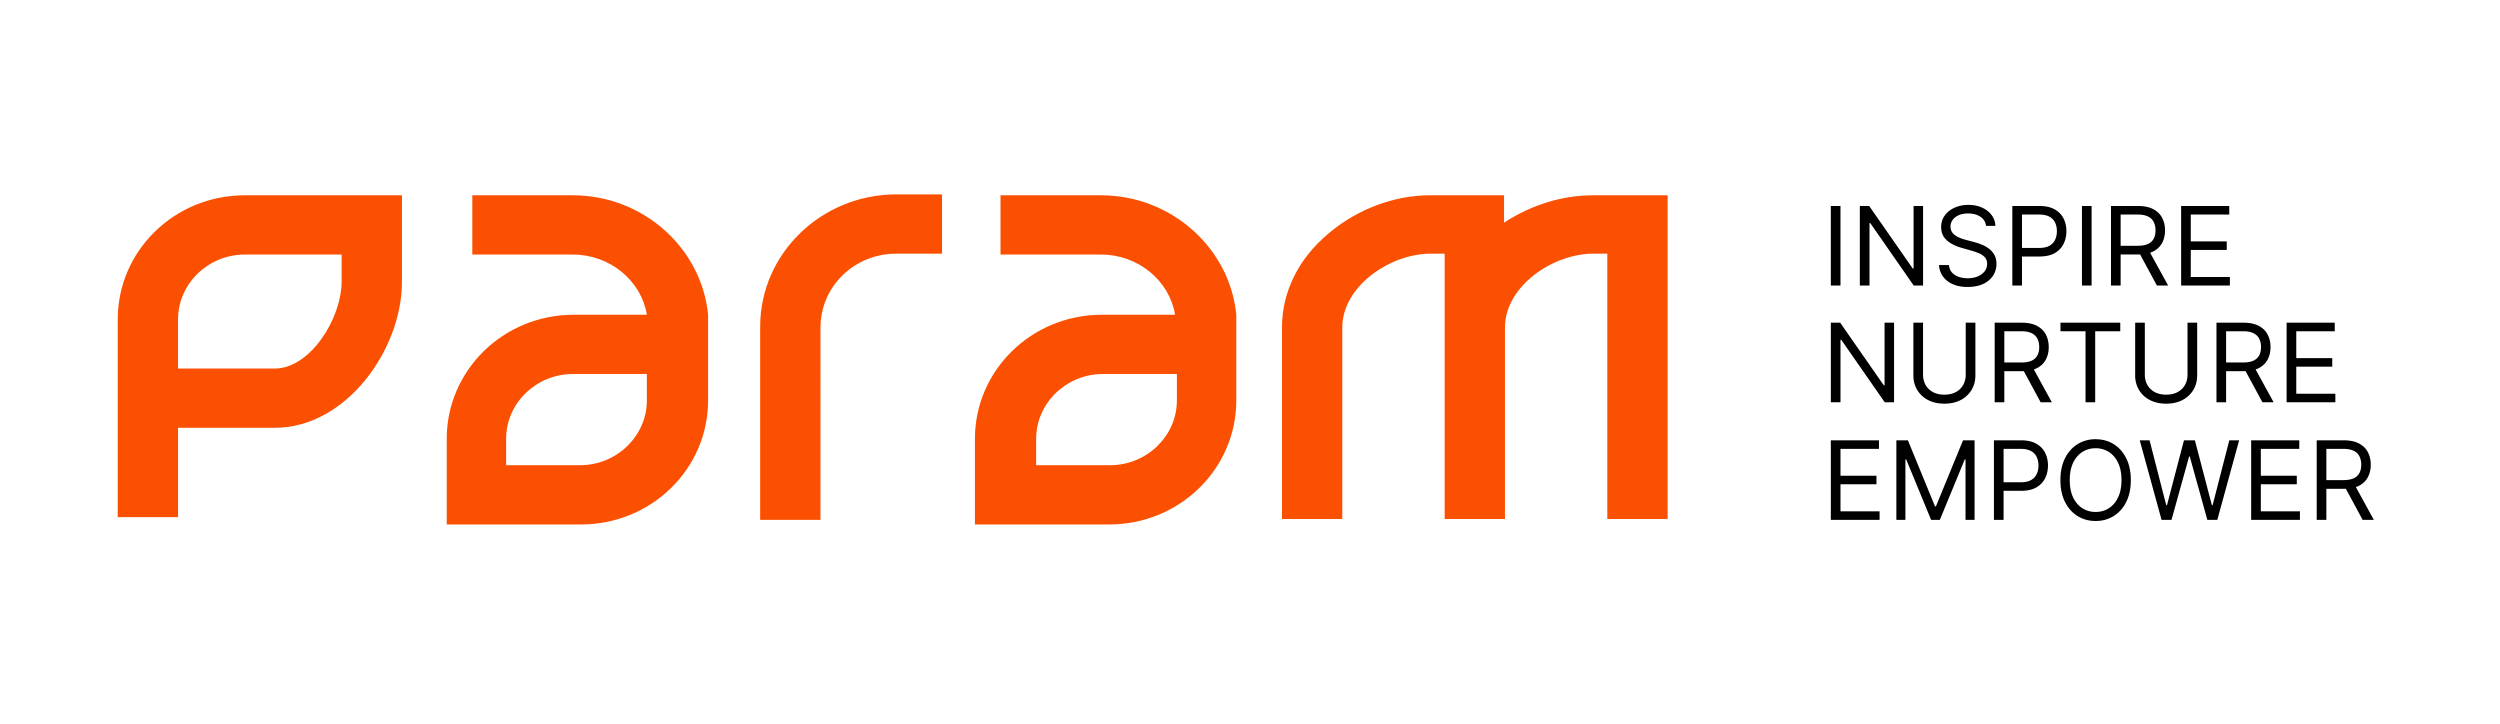
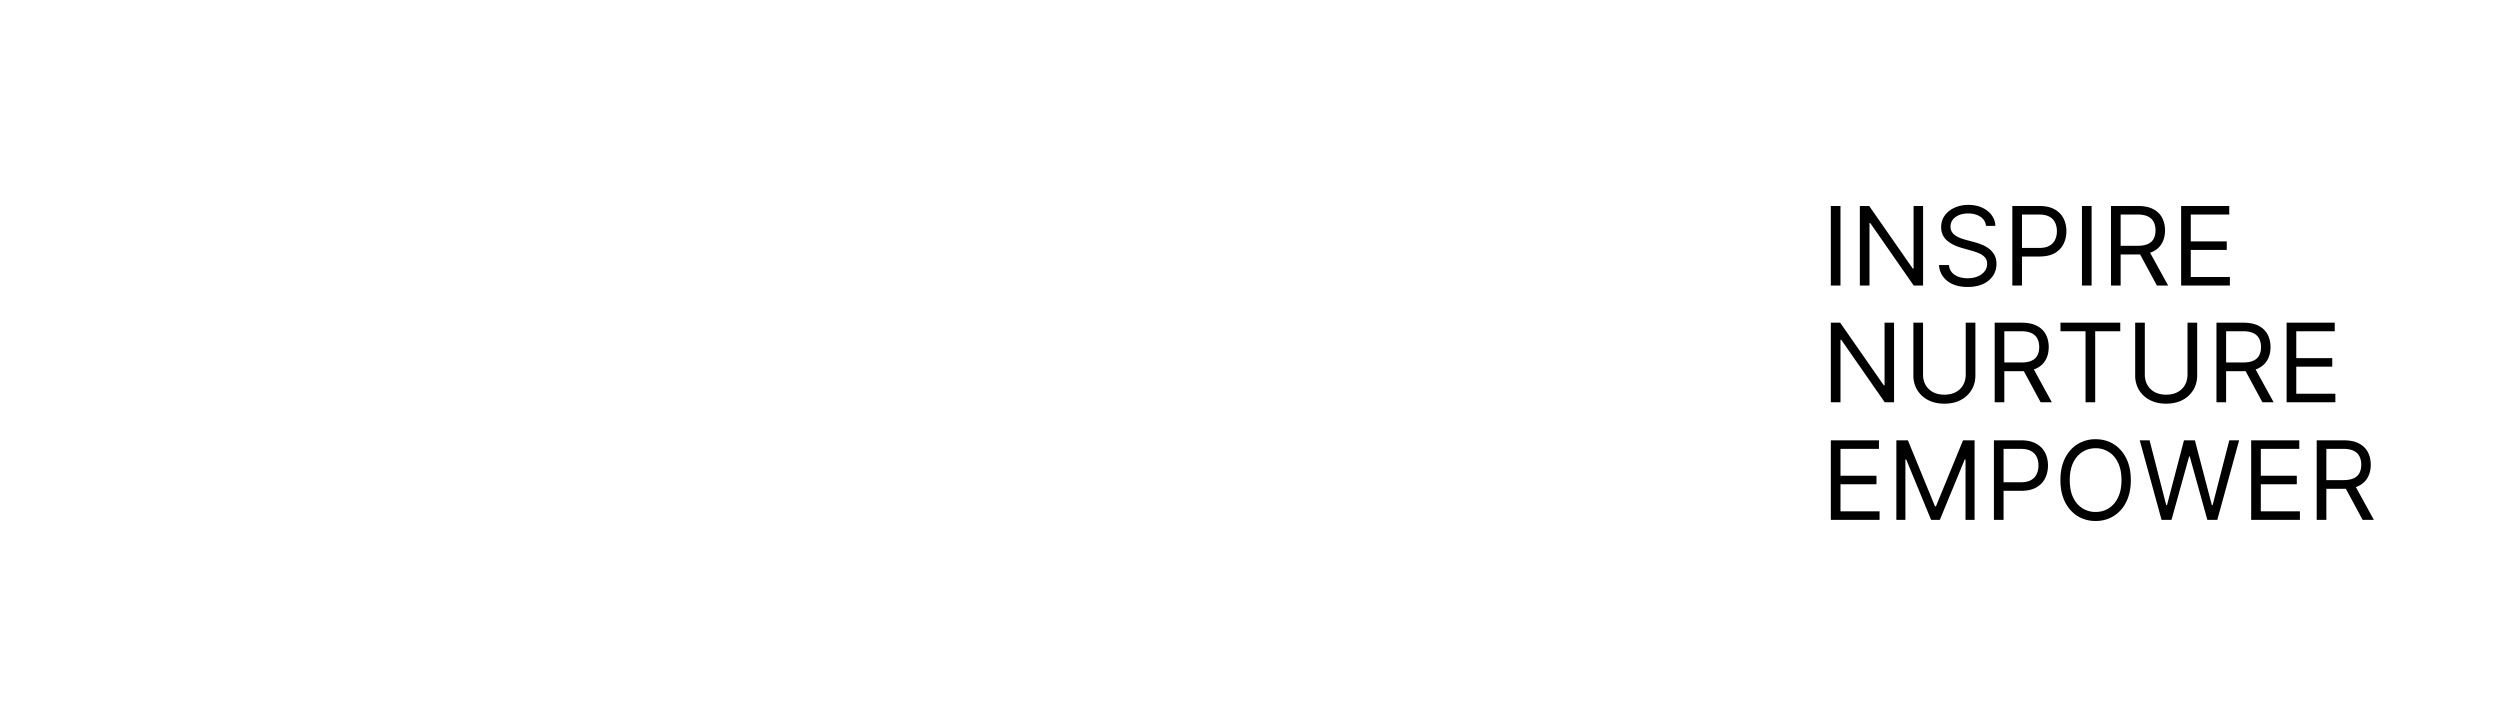
<svg xmlns="http://www.w3.org/2000/svg" width="214" height="62" fill="none">
-   <path fill="#FB5002" d="M34.407 24.054v-7.337H20.952c-6.024 0-10.874 4.761-10.874 10.615v16.936h5.163V36.62h8.292c6.102 0 10.874-6.712 10.874-12.488v-.078Zm-5.163 0c0 3.278-2.738 7.493-5.71 7.493H15.24v-4.215c0-3.044 2.582-5.542 5.71-5.542h8.293v2.264Zm35.826 3.98v16.468h5.164V28.034c0-3.512 2.894-6.322 6.492-6.322h3.912V16.64h-3.912c-6.414 0-11.655 5.073-11.655 11.317v.078Zm-4.458 6.244v-7.336c-.547-5.698-5.554-10.225-11.577-10.225H40.43v5.073h8.605c3.207 0 5.867 2.264 6.336 5.152h-6.258c-6.023 0-10.873 4.76-10.873 10.614v7.337h11.499c6.023 0 10.873-4.761 10.873-10.615Zm-17.288 3.278c0-3.044 2.582-5.541 5.71-5.541h6.337v2.263c0 3.044-2.582 5.542-5.71 5.542h-6.337v-2.264ZM94.25 16.717h-8.606v5.073h8.605c3.207 0 5.867 2.264 6.336 5.152h-6.258c-6.023 0-10.873 4.76-10.873 10.614v7.337h11.5c6.023 0 10.873-4.761 10.873-10.615v-7.336c-.548-5.698-5.555-10.225-11.578-10.225Zm6.492 16.859v.702c0 3.044-2.582 5.542-5.71 5.542h-6.337v-2.264c0-3.044 2.582-5.541 5.71-5.541h6.337v1.639-.078Zm35.593-16.859c-2.66 0-5.32.859-7.588 2.342v-2.342h-6.337c-3.05 0-6.179 1.17-8.604 3.2-2.66 2.186-4.068 5.073-4.068 8.117v16.39h5.163v-16.39c0-3.512 4.067-6.322 7.588-6.322h1.173v22.713h5.163v-16.39c0-3.513 4.068-6.323 7.588-6.323h1.173v22.713h5.163V16.717h-6.414Z" />
  <path fill="#000" d="M157.545 17.632v6.812h-.827v-6.812h.827Zm7.071 0v6.812h-.801l-3.719-5.348h-.067v5.348h-.827v-6.812h.8l3.734 5.362h.066v-5.362h.814Zm5.387 1.703a1.044 1.044 0 0 0-.486-.785c-.284-.186-.633-.279-1.047-.279-.302 0-.566.049-.793.146-.225.098-.4.232-.527.403a.966.966 0 0 0-.187.582c0 .182.044.338.13.469.089.128.203.236.34.322.138.085.283.154.434.21.151.053.29.096.417.13l.693.186c.177.046.375.11.594.193.219.082.429.194.629.336.202.14.369.319.5.538.132.22.197.49.197.809 0 .368-.097.7-.29.998a1.977 1.977 0 0 1-.84.708c-.367.175-.812.263-1.337.263-.489 0-.912-.079-1.27-.236a2.017 2.017 0 0 1-.84-.659 1.872 1.872 0 0 1-.343-.981h.853c.022.257.109.47.26.639.153.166.347.29.58.372.236.08.489.12.76.12.316 0 .599-.051.85-.153.251-.105.45-.249.597-.433.146-.186.22-.403.22-.652a.796.796 0 0 0-.19-.552 1.394 1.394 0 0 0-.5-.346 5.276 5.276 0 0 0-.67-.232l-.841-.24c-.533-.153-.955-.371-1.266-.655-.311-.284-.467-.655-.467-1.114 0-.382.103-.714.311-.998.208-.286.488-.508.84-.665.353-.16.748-.24 1.182-.24.441 0 .832.079 1.174.236.342.156.613.369.813.639.203.27.309.578.32.921h-.8Zm2.253 5.109v-6.812h2.307c.536 0 .973.097 1.313.29.342.19.596.449.761.775.164.326.246.69.246 1.09 0 .402-.082.767-.246 1.095-.163.328-.414.59-.754.785-.34.193-.776.29-1.307.29h-1.654v-.733h1.628c.366 0 .661-.063.883-.19.222-.125.383-.296.483-.511a1.7 1.7 0 0 0 .154-.735c0-.273-.051-.517-.154-.732a1.093 1.093 0 0 0-.486-.506c-.225-.124-.523-.186-.894-.186h-1.453v6.08h-.827Zm6.785-6.812v6.812h-.827v-6.812h.827Zm1.658 6.812v-6.812h2.307c.533 0 .971.091 1.313.273.342.18.596.427.76.742.165.315.247.673.247 1.074s-.082.757-.247 1.068a1.73 1.73 0 0 1-.757.731c-.339.176-.774.263-1.303.263h-1.866v-.745h1.84c.364 0 .657-.053.88-.16a1.01 1.01 0 0 0 .486-.452c.103-.197.153-.432.153-.705 0-.273-.05-.511-.153-.715a1.04 1.04 0 0 0-.49-.472c-.224-.113-.521-.17-.89-.17h-1.453v6.08h-.827Zm3.213-3.06 1.681 3.06h-.961l-1.653-3.06h.933Zm2.792 3.06v-6.812h4.12v.732h-3.294v2.302h3.08v.731h-3.08v2.315h3.347v.732h-4.173Zm-24.573 3.178v6.812h-.799l-3.721-5.348h-.066v5.348h-.827v-6.811h.8l3.733 5.36h.067v-5.36h.813Zm6.135 0h.827v4.51c0 .466-.111.882-.331 1.248a2.3 2.3 0 0 1-.923.861c-.398.209-.864.313-1.4.313-.536 0-1.002-.104-1.4-.313a2.335 2.335 0 0 1-.926-.861 2.38 2.38 0 0 1-.327-1.248v-4.51h.827v4.444c0 .332.073.629.219.888.147.257.356.46.627.609.274.146.6.22.98.22s.707-.074.98-.22a1.56 1.56 0 0 0 .627-.609c.146-.26.22-.556.22-.888v-4.444Zm2.478 6.812v-6.811h2.306c.533 0 .972.09 1.313.272.343.18.596.427.761.742.164.315.246.673.246 1.074 0 .402-.082.757-.246 1.068a1.74 1.74 0 0 1-.757.732c-.34.175-.774.262-1.304.262h-1.866v-.745h1.84c.364 0 .658-.053.88-.16a1 1 0 0 0 .486-.452c.103-.197.154-.432.154-.705 0-.272-.051-.51-.154-.715a1.038 1.038 0 0 0-.489-.472c-.225-.113-.521-.17-.891-.17h-1.453v6.08h-.826Zm3.213-3.06 1.68 3.06h-.96l-1.654-3.06h.934Zm2.418-3.02v-.732h5.119v.732h-2.146v6.08h-.827v-6.08h-2.146Zm10.876-.732h.827v4.51c0 .466-.11.882-.33 1.248a2.31 2.31 0 0 1-.924.861c-.397.209-.864.313-1.399.313-.536 0-1.003-.104-1.401-.313a2.331 2.331 0 0 1-.927-.861 2.399 2.399 0 0 1-.326-1.248v-4.51h.826v4.444c0 .332.074.629.221.888.146.257.355.46.626.609.273.146.6.22.981.22.379 0 .706-.074.979-.22.274-.149.483-.352.627-.609.147-.26.22-.556.22-.888v-4.444Zm2.478 6.812v-6.811h2.306c.534 0 .971.09 1.314.272.342.18.595.427.759.742.165.315.248.673.248 1.074 0 .402-.083.757-.248 1.068-.164.31-.416.554-.756.732-.34.175-.774.262-1.303.262h-1.867v-.745h1.84c.365 0 .658-.053.88-.16.225-.106.387-.256.487-.452.102-.197.153-.432.153-.705a1.58 1.58 0 0 0-.153-.715 1.045 1.045 0 0 0-.49-.472c-.224-.113-.522-.17-.89-.17h-1.454v6.08h-.826Zm3.213-3.06 1.68 3.06h-.96l-1.653-3.06h.933Zm2.791 3.06v-6.811h4.12v.731h-3.293v2.302h3.08v.732h-3.08v2.314h3.346v.732h-4.173Zm-39.015 10.068v-6.811h4.12v.731h-3.293v2.302h3.08v.732h-3.08v2.315h3.346v.731h-4.173Zm5.61-6.811h.987l2.32 5.654h.08l2.32-5.654h.987v6.811h-.774v-5.175h-.066l-2.134 5.175h-.746l-2.133-5.175h-.068v5.175h-.773v-6.811Zm8.351 6.811v-6.811h2.307c.536 0 .974.096 1.313.29.343.19.596.448.761.774.164.326.246.69.246 1.09 0 .402-.082.767-.246 1.095-.162.328-.414.59-.754.785-.34.193-.776.29-1.307.29h-1.653v-.732h1.627c.366 0 .661-.064.884-.19.222-.126.383-.297.482-.512.103-.217.153-.462.153-.735 0-.273-.05-.517-.153-.732a1.088 1.088 0 0 0-.486-.505c-.225-.125-.522-.187-.894-.187h-1.453v6.08h-.827Zm11.719-3.406c0 .719-.13 1.34-.39 1.863a2.92 2.92 0 0 1-1.07 1.21 2.864 2.864 0 0 1-1.553.426 2.87 2.87 0 0 1-1.554-.425c-.453-.284-.809-.688-1.07-1.211-.26-.523-.39-1.144-.39-1.863 0-.718.13-1.339.39-1.862.261-.523.617-.927 1.07-1.21a2.87 2.87 0 0 1 1.554-.426c.582 0 1.1.142 1.553.425.453.284.81.688 1.07 1.211.26.523.39 1.144.39 1.862Zm-.799 0c0-.59-.1-1.087-.298-1.493-.195-.406-.46-.713-.796-.921a2.07 2.07 0 0 0-1.12-.313c-.413 0-.788.105-1.124.313-.333.208-.599.515-.797.921-.195.406-.293.904-.293 1.493 0 .59.098 1.088.293 1.494.198.406.464.713.797.921a2.09 2.09 0 0 0 1.124.313c.413 0 .787-.104 1.12-.313.336-.208.601-.515.796-.921.198-.406.298-.904.298-1.494Zm3.43 3.406-1.868-6.811h.841l1.426 5.547h.067l1.453-5.547h.934l1.453 5.547h.067l1.426-5.547h.841l-1.867 6.811h-.853l-1.507-5.428h-.053l-1.508 5.428h-.852Zm7.67 0v-6.811h4.12v.731h-3.293v2.302h3.079v.732h-3.079v2.315h3.346v.731h-4.173Zm5.61 0v-6.811h2.307c.533 0 .971.09 1.313.273.342.18.596.426.76.741.164.315.247.673.247 1.074 0 .402-.083.758-.247 1.068-.164.31-.416.554-.756.732-.341.175-.775.263-1.304.263h-1.867v-.745h1.841c.364 0 .658-.054.88-.16a1.01 1.01 0 0 0 .486-.453c.102-.197.154-.432.154-.705a1.58 1.58 0 0 0-.154-.715 1.045 1.045 0 0 0-.49-.472c-.225-.113-.521-.17-.89-.17h-1.453v6.08h-.827Zm3.214-3.06 1.679 3.06h-.96l-1.653-3.06h.934Z" />
</svg>